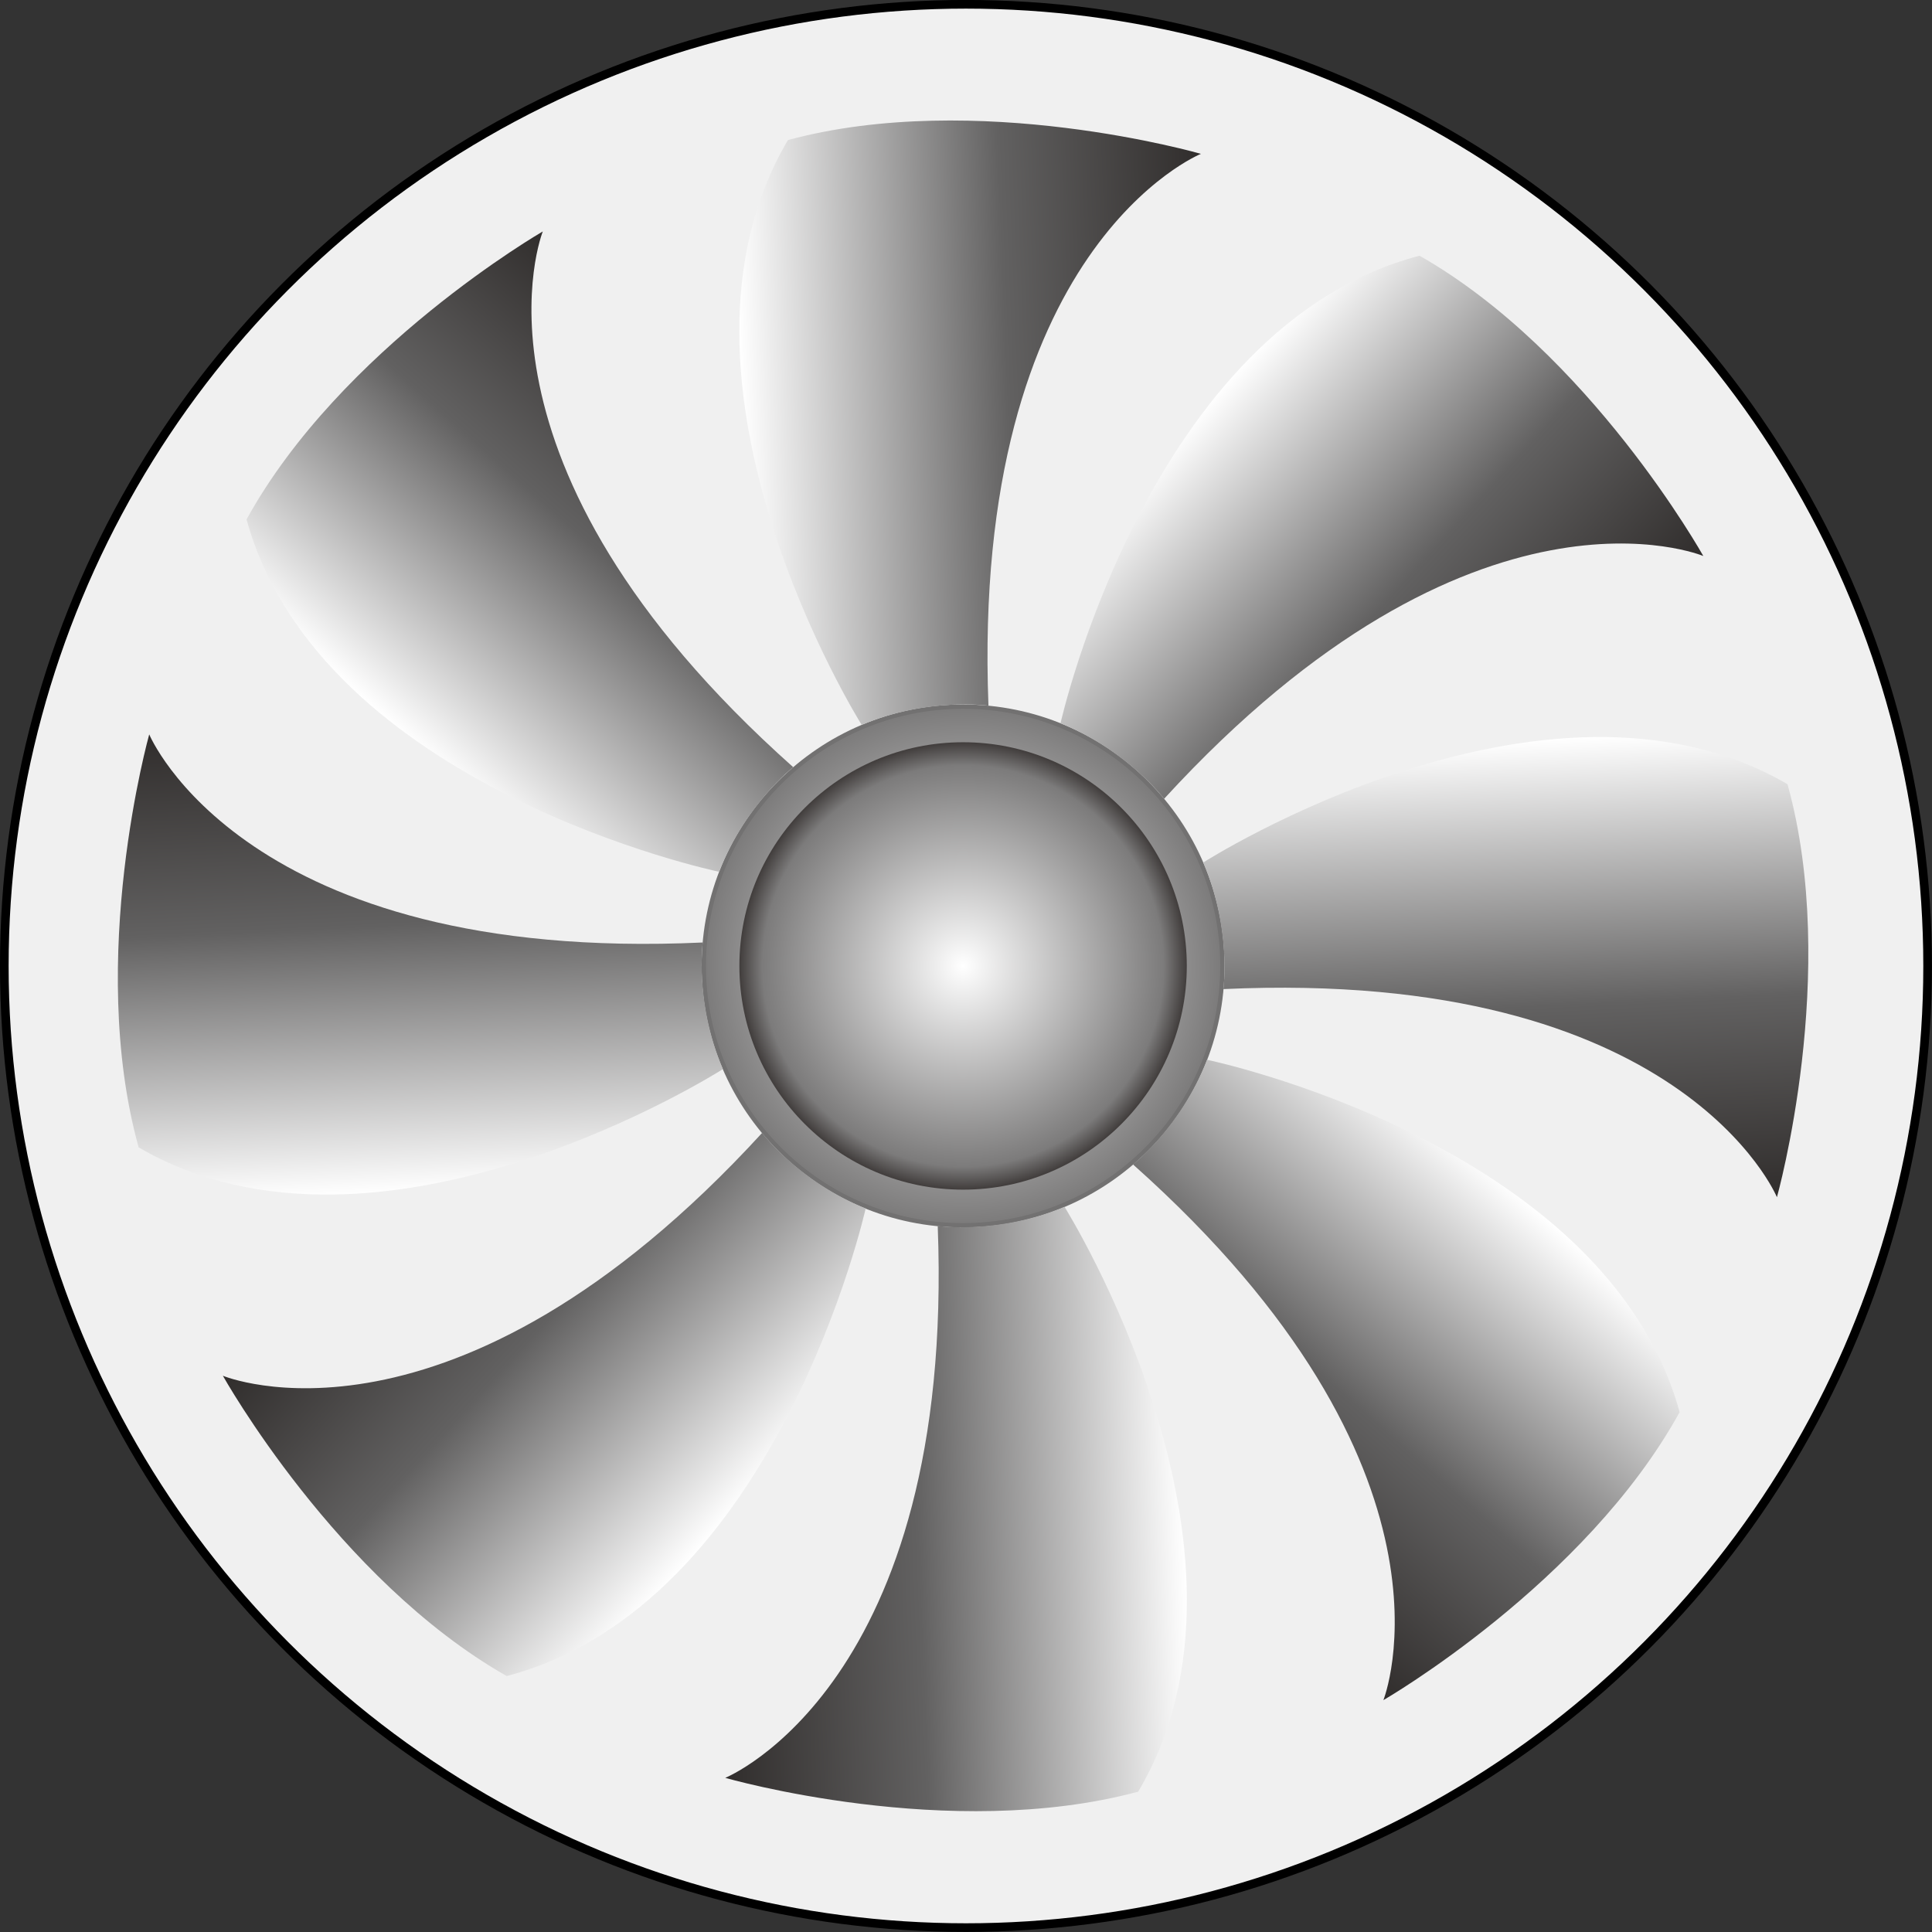
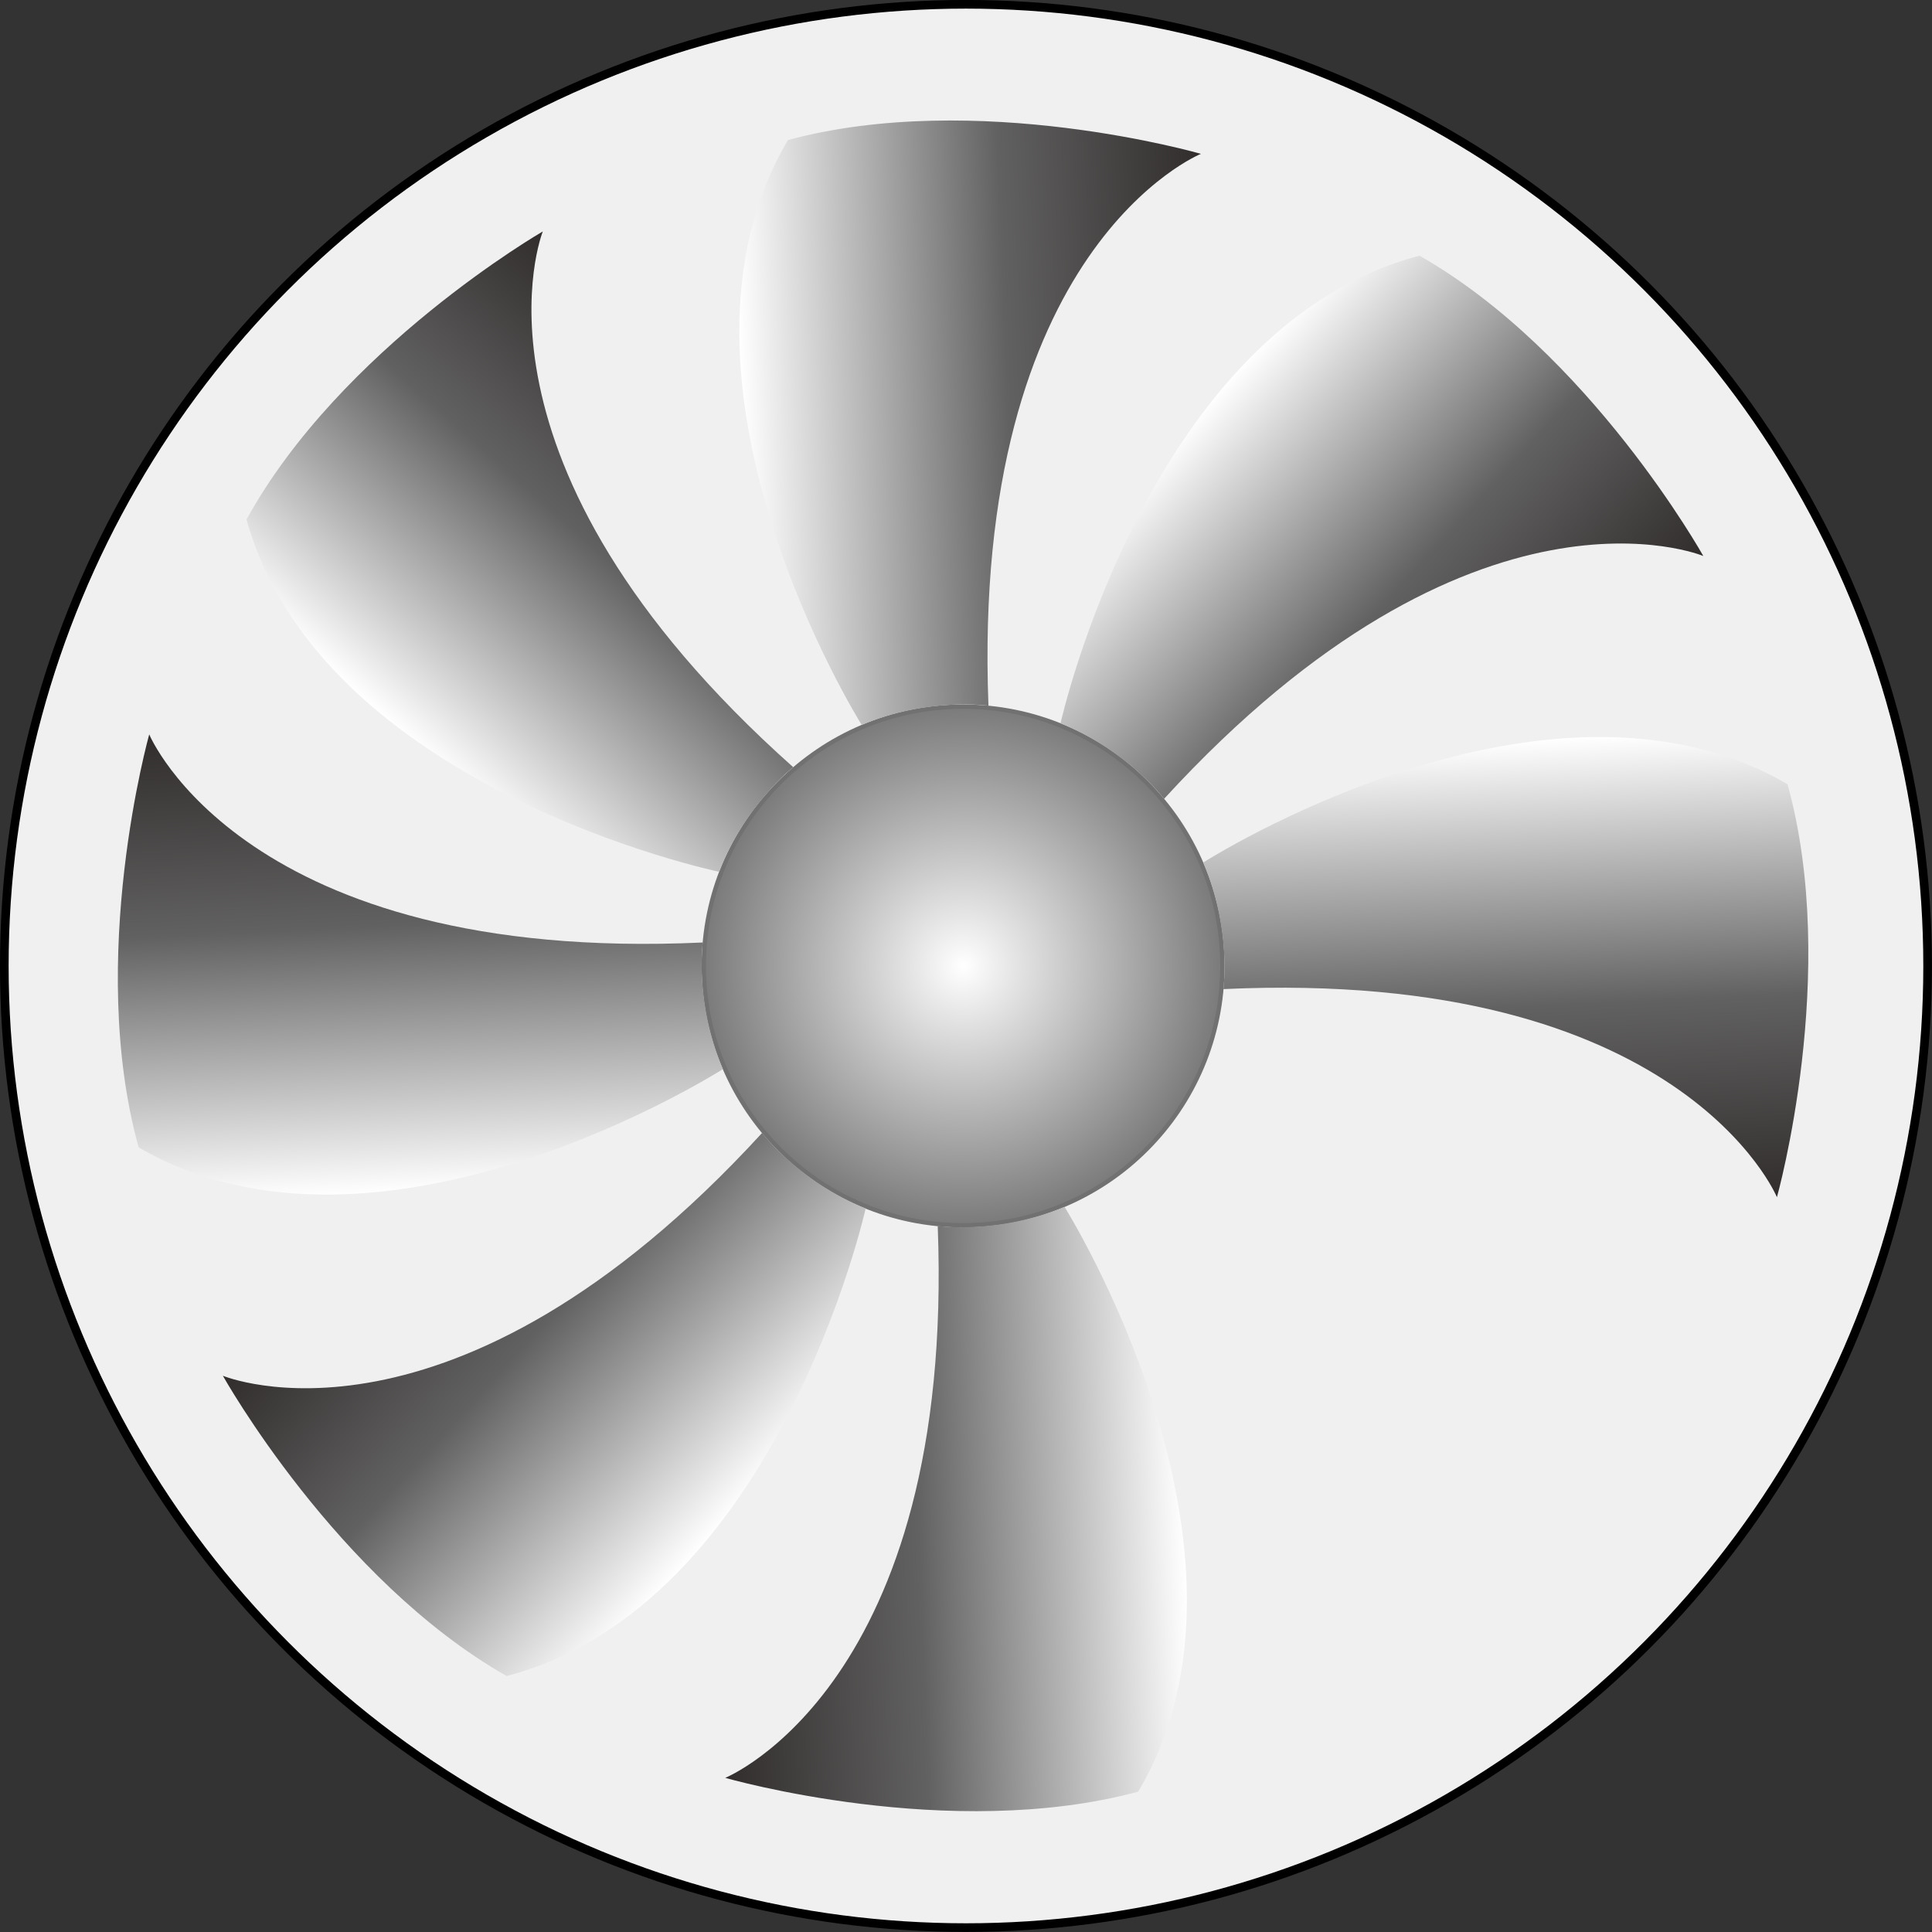
<svg xmlns="http://www.w3.org/2000/svg" xmlns:ns1="http://sodipodi.sourceforge.net/DTD/sodipodi-0.dtd" xmlns:ns2="http://www.inkscape.org/namespaces/inkscape" version="1.1" id="图层_1" ns1:docname="1-1.svg" ns2:version="0.48.3.1 r9886" x="0px" y="0px" width="446.188px" height="446.188px" viewBox="0 0 446.188 446.188" enable-background="new 0 0 446.188 446.188" xml:space="preserve">
  <rect x="0" y="0" width="446.188" height="446.188" fill="#333333" stroke="none" />
  <defs id="defs92" />
  <ns1:namedview id="namedview138" ns2:current-layer="图层_1" ns2:window-y="-8" ns2:window-x="-8" fit-margin-bottom="0" fit-margin-right="0" ns2:window-height="848" ns2:window-width="1440" ns2:pageshadow="2" ns2:pageopacity="0" ns2:cy="195.49173" bordercolor="#666666" ns2:cx="217.73819" pagecolor="#ffffff" ns2:zoom="1.1212866" fit-margin-left="0" guidetolerance="10" gridtolerance="10" fit-margin-top="0" objecttolerance="10" showgrid="false" borderopacity="1" ns2:window-maximized="1">
	</ns1:namedview>
  <radialGradient id="shape_1_" cx="281.218" cy="30.578" r="222.093" gradientTransform="matrix(1,0,0,-1,-58.131,253.662)" gradientUnits="userSpaceOnUse">
    <stop offset="0" style="stop-color:#CBCCCC" id="stop5" />
    <stop offset="0.515" style="stop-color:#F2F2F3" id="stop7" />
    <stop offset="1" style="stop-color:#CCCDCD" id="stop9" />
  </radialGradient>
  <radialGradient id="circle21_1_" cx="280.552" cy="30.578" r="59.884" gradientTransform="matrix(1,0,0,-1,-58.131,253.662)" gradientUnits="userSpaceOnUse">
    <stop offset="0" style="stop-color:#FFFFFF" id="stop13" />
    <stop offset="0.995" style="stop-color:#7C7B7B" id="stop15" />
  </radialGradient>
  <radialGradient id="circle30_1_" cx="280.552" cy="30.58" r="51.663" gradientTransform="matrix(1,0,0,-1,-58.131,253.662)" gradientUnits="userSpaceOnUse">
    <stop offset="0" style="stop-color:#FFFFFF" id="stop19" />
    <stop offset="0.897" style="stop-color:#7C7B7B" id="stop21" />
    <stop offset="1" style="stop-color:#413D3C" id="stop23" />
  </radialGradient>
  <g id="shape" ns2:label="#g3041">
    <circle r="222.093" cy="223.083" cx="223.087" stroke-miterlimit="10" ns1:ry="222.093" ns1:rx="222.093" ns1:cy="223.08299" ns1:cx="223.08701" ns2:label="#circle14" id="circle14" style="fill:#f0f0f0;fill-opacity:1;stroke:#000000;stroke-width:2;stroke-miterlimit:10">
</circle>
  </g>
  <g id="hmigradengt" ns2:label="#g3849">
    <circle r="59.884" cy="223.083" cx="222.421" stroke-miterlimit="10" ns1:ry="59.883999" ns1:rx="59.883999" ns1:cy="223.08299" ns1:cx="222.42101" id="circle21" style="fill:url(#circle21_1_);stroke:#727171;stroke-miterlimit:10">
- </circle>
-     <circle r="51.663" cy="223.082" cx="222.421" ns1:ry="51.662998" ns1:rx="51.662998" ns1:cy="223.082" ns1:cx="222.42101" id="circle30" style="fill:url(#circle30_1_)">
</circle>
    <g id="g26">
      <linearGradient gradientTransform="matrix(0.999,-0.04,-0.04,-0.999,-48.834,261.73)" y2="153.729" x2="334.97" y1="153.729" x1="226.719" gradientUnits="userSpaceOnUse" id="path45_1_">
        <stop id="stop29" style="stop-color:#FFFFFF" offset="0" />
        <stop id="stop31" style="stop-color:#626161" offset="0.569" />
        <stop id="stop33" style="stop-color:#302D2C" offset="1" />
      </linearGradient>
      <path d="m 228.279,162.984 c 0,0 -13.964,-2.001 -29.276,4.424 0,0 -49.966,-79.576 -17.021,-135.071 43.647,-11.751 95.367,3.194 95.367,3.194 0,0 -53.132,21.483 -49.07,127.453 l 0,0 z" ns2:connector-curvature="0" id="path45" style="fill:url(#path45_1_)" />
      <linearGradient gradientTransform="matrix(-0.999,0.04,0.04,0.999,285.466,180.915)" y2="165.529" x2="127.064" y1="165.529" x1="18.814" gradientUnits="userSpaceOnUse" id="path58_1_">
        <stop id="stop37" style="stop-color:#FFFFFF" offset="0" />
        <stop id="stop39" style="stop-color:#626161" offset="0.569" />
        <stop id="stop41" style="stop-color:#302D2C" offset="1" />
      </linearGradient>
      <path d="m 216.565,283.135 c 0,0 13.963,2 29.277,-4.424 0,0 49.965,79.573 17.018,135.069 -43.646,11.751 -95.365,-3.192 -95.365,-3.192 0,0 53.132,-21.484 49.07,-127.453 l 0,0 z" ns2:connector-curvature="0" id="path58" style="fill:url(#path58_1_)" />
      <linearGradient gradientTransform="matrix(-0.048,-0.999,-0.999,0.048,454.54,164.948)" y2="360.558" x2="15.47" y1="360.558" x1="-92.773" gradientUnits="userSpaceOnUse" id="path71_1_">
        <stop id="stop45" style="stop-color:#FFFFFF" offset="0" />
        <stop id="stop47" style="stop-color:#626161" offset="0.569" />
        <stop id="stop49" style="stop-color:#302D2C" offset="1" />
      </linearGradient>
      <path d="m 162.3,217.666 c 0,0 -1.891,13.979 4.655,29.238 0,0 -79.179,50.592 -134.932,18.083 -12.097,-43.548 2.44,-95.384 2.44,-95.384 0,0 21.903,52.958 127.837,48.063 l 0,0 z" ns2:connector-curvature="0" id="path71" style="fill:url(#path71_1_)" />
      <linearGradient gradientTransform="matrix(0.048,0.999,0.999,-0.048,371.026,-168.677)" y2="-41.254" x2="446.518" y1="-41.254" x1="338.277" gradientUnits="userSpaceOnUse" id="path84_1_">
        <stop id="stop53" style="stop-color:#FFFFFF" offset="0" />
        <stop id="stop55" style="stop-color:#626161" offset="0.569" />
        <stop id="stop57" style="stop-color:#302D2C" offset="1" />
      </linearGradient>
      <path d="m 282.539,228.427 c 0,0 1.893,-13.979 -4.652,-29.237 0,0 79.174,-50.593 134.932,-18.085 12.098,43.551 -2.443,95.384 -2.443,95.384 0,0 -21.903,-52.961 -127.837,-48.062 z" ns2:connector-curvature="0" id="path84" style="fill:url(#path84_1_)" />
      <linearGradient gradientTransform="matrix(-0.738,-0.674,-0.674,0.738,463.767,-90.945)" y2="520.58" x2="28.793" y1="520.58" x1="-79.46" gradientUnits="userSpaceOnUse" id="path97_1_">
        <stop id="stop61" style="stop-color:#FFFFFF" offset="0" />
        <stop id="stop63" style="stop-color:#626161" offset="0.569" />
        <stop id="stop65" style="stop-color:#302D2C" offset="1" />
      </linearGradient>
      <path d="m 176.002,261.648 c 0,0 8.517,11.242 23.92,17.446 0,0 -20.457,91.711 -82.911,107.978 -39.288,-22.345 -65.538,-69.346 -65.538,-69.346 0,0 52.877,22.098 124.529,-56.078 l 0,0 z" ns2:connector-curvature="0" id="path97" style="fill:url(#path97_1_)" />
      <linearGradient gradientTransform="matrix(0.738,0.674,0.674,-0.738,169.298,-268.719)" y2="-201.342" x2="433.3" y1="-201.342" x1="325.046" gradientUnits="userSpaceOnUse" id="path110_1_">
        <stop id="stop69" style="stop-color:#FFFFFF" offset="0" />
        <stop id="stop71" style="stop-color:#626161" offset="0.569" />
        <stop id="stop73" style="stop-color:#302D2C" offset="1" />
      </linearGradient>
      <path d="m 268.842,184.483 c 0,0 -8.52,-11.245 -23.919,-17.448 0,0 20.457,-91.706 82.913,-107.979 39.286,22.347 65.537,69.351 65.537,69.351 0,0 -52.881,-22.103 -124.531,56.076 z" ns2:connector-curvature="0" id="path110" style="fill:url(#path110_1_)" />
      <linearGradient gradientTransform="matrix(-0.664,0.748,0.748,0.664,27.915,-287.21)" y2="610.168" x2="314.826" y1="610.168" x1="206.575" gradientUnits="userSpaceOnUse" id="path123_1_">
        <stop id="stop77" style="stop-color:#FFFFFF" offset="0" />
        <stop id="stop79" style="stop-color:#626161" offset="0.569" />
        <stop id="stop81" style="stop-color:#302D2C" offset="1" />
      </linearGradient>
-       <path d="m 261.656,268.916 c 0,0 11.122,-8.676 17.107,-24.165 0,0 91.987,19.159 109.14,81.375 -21.788,39.603 -68.415,66.515 -68.415,66.515 0,0 21.351,-53.186 -57.832,-123.725 z" ns2:connector-curvature="0" id="path123" style="fill:url(#path123_1_)" />
      <linearGradient gradientTransform="matrix(0.664,-0.748,-0.748,-0.664,-145.633,9.743)" y2="-290.913" x2="147.228" y1="-290.913" x1="38.977" gradientUnits="userSpaceOnUse" id="path136_1_">
        <stop id="stop85" style="stop-color:#FFFFFF" offset="0" />
        <stop id="stop87" style="stop-color:#626161" offset="0.569" />
        <stop id="stop89" style="stop-color:#302D2C" offset="1" />
      </linearGradient>
      <path d="m 183.188,177.178 c 0,0 -11.123,8.675 -17.109,24.161 0,0 -91.985,-19.154 -109.141,-81.377 21.79,-39.601 68.418,-66.51 68.418,-66.51 0,0 -21.353,53.187 57.832,123.726 z" ns2:connector-curvature="0" id="path136" style="fill:url(#path136_1_)" />
    </g>
  </g>
</svg>